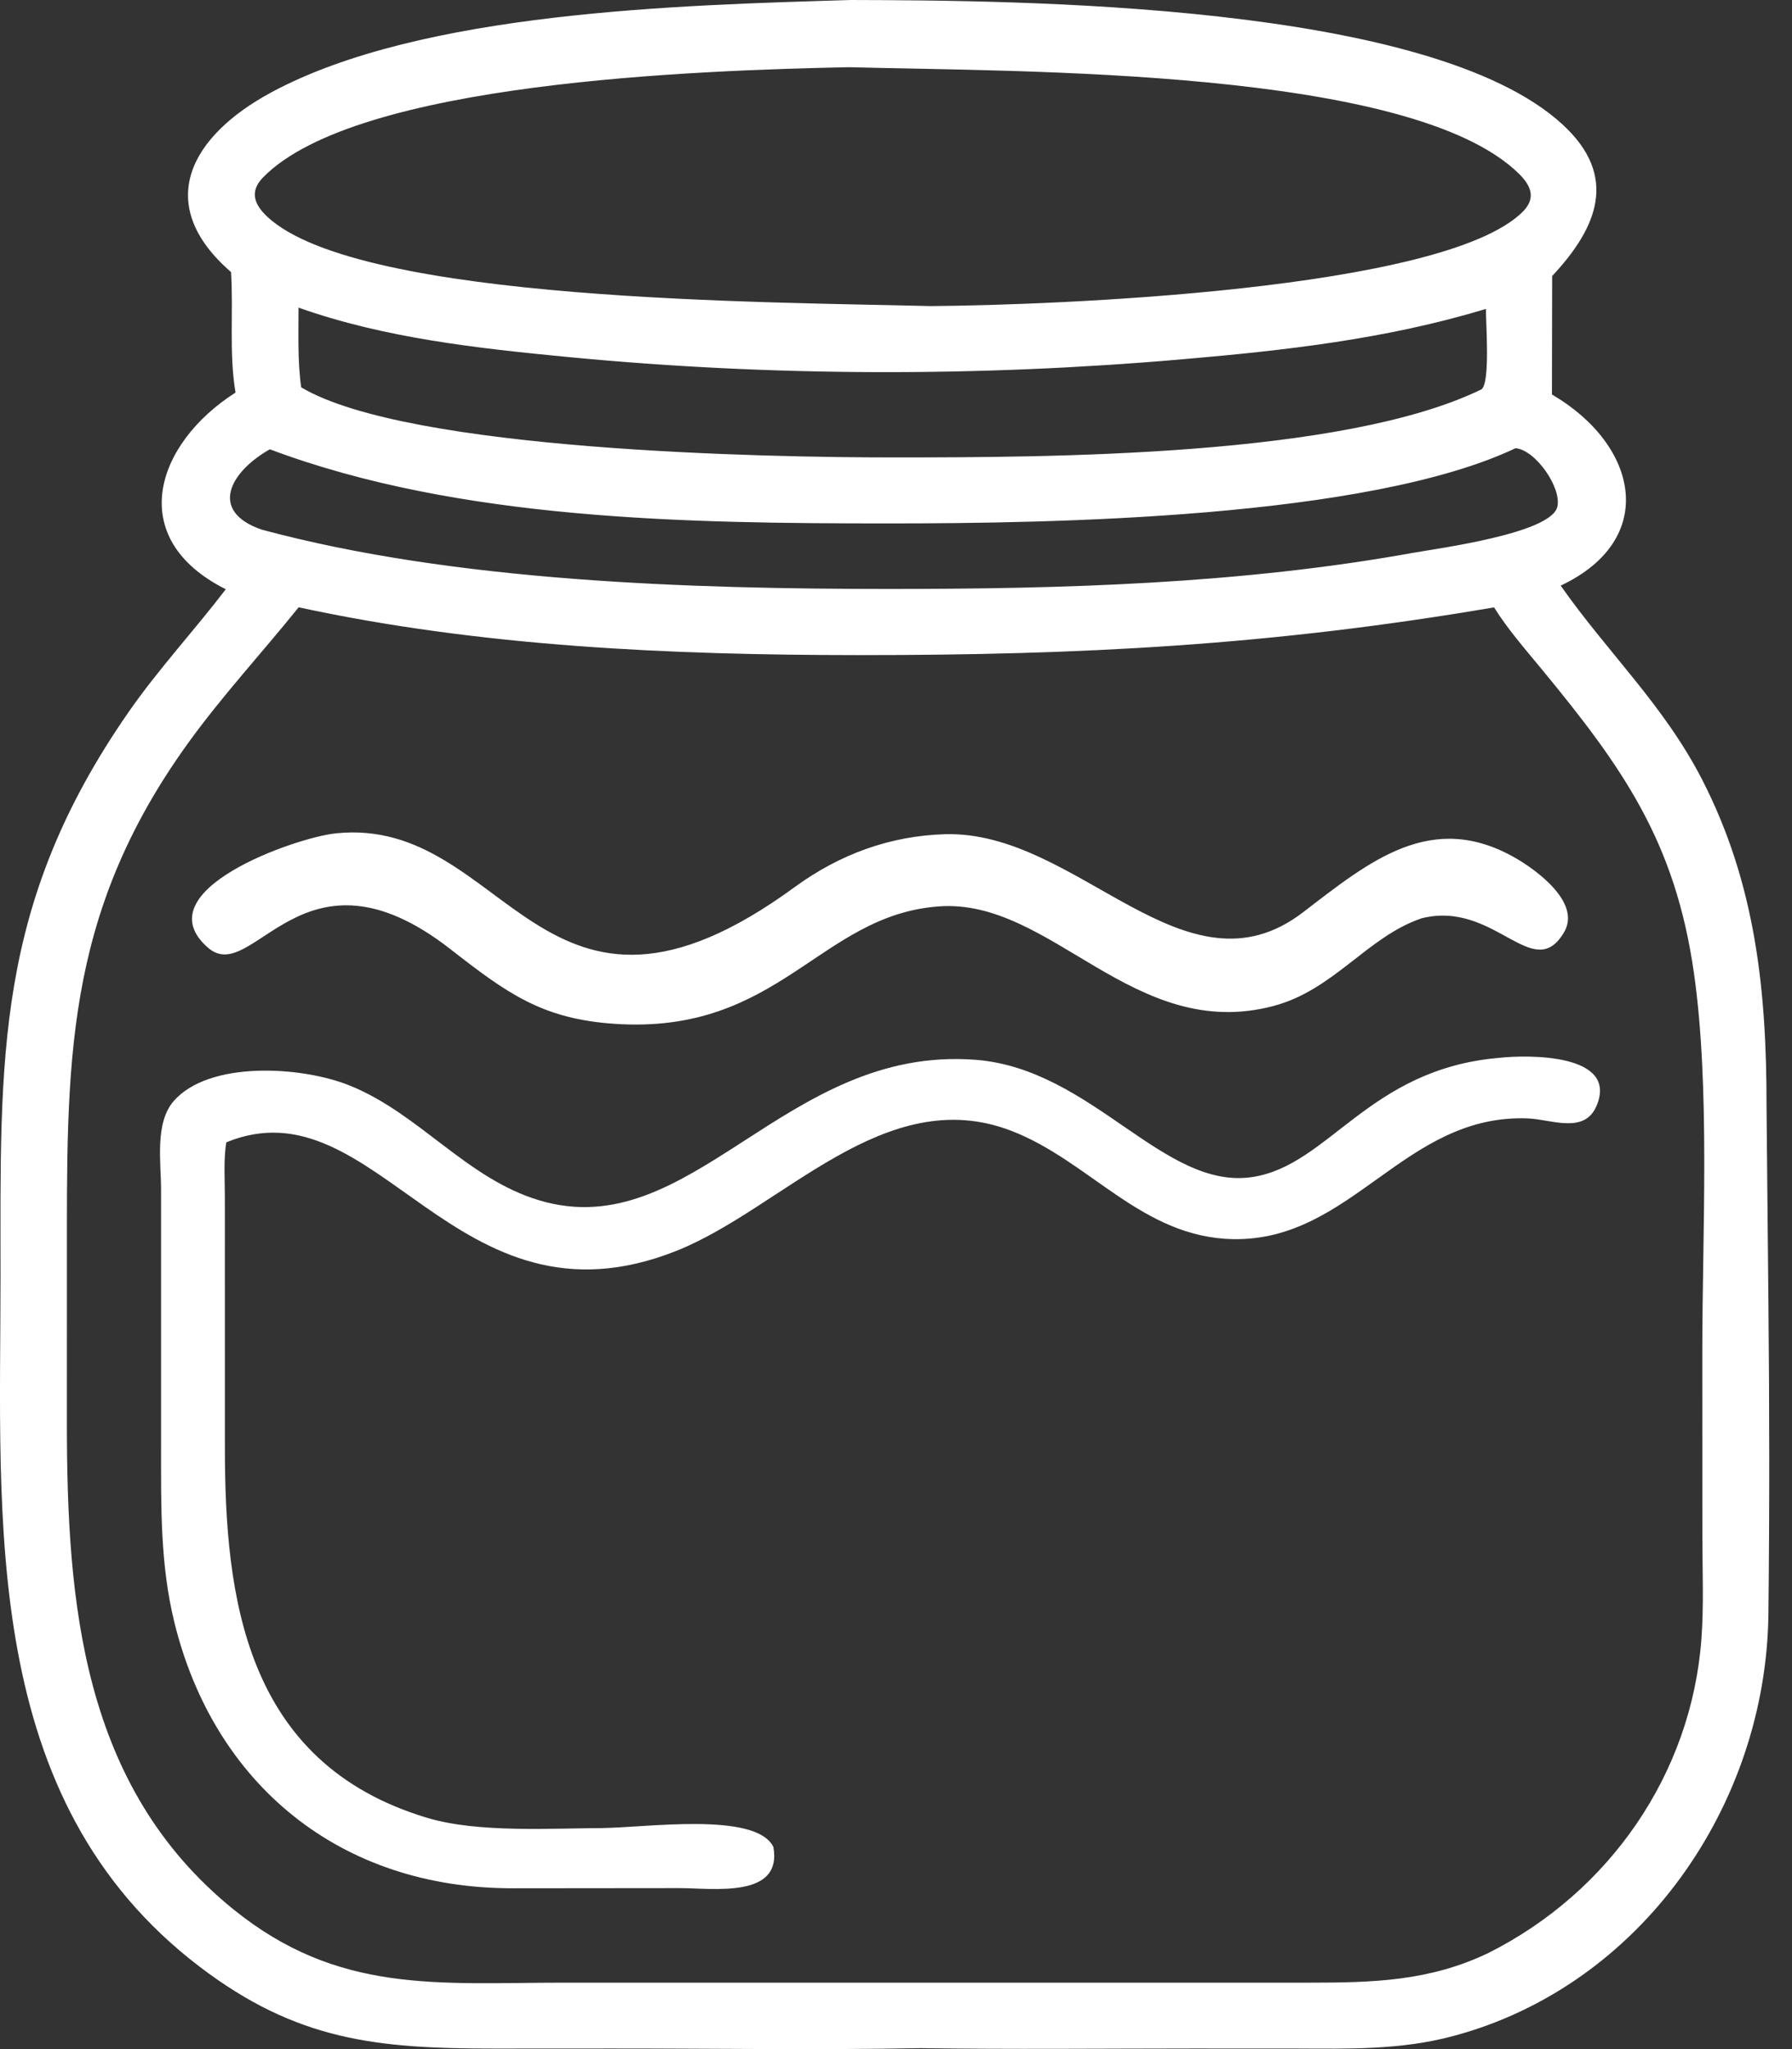
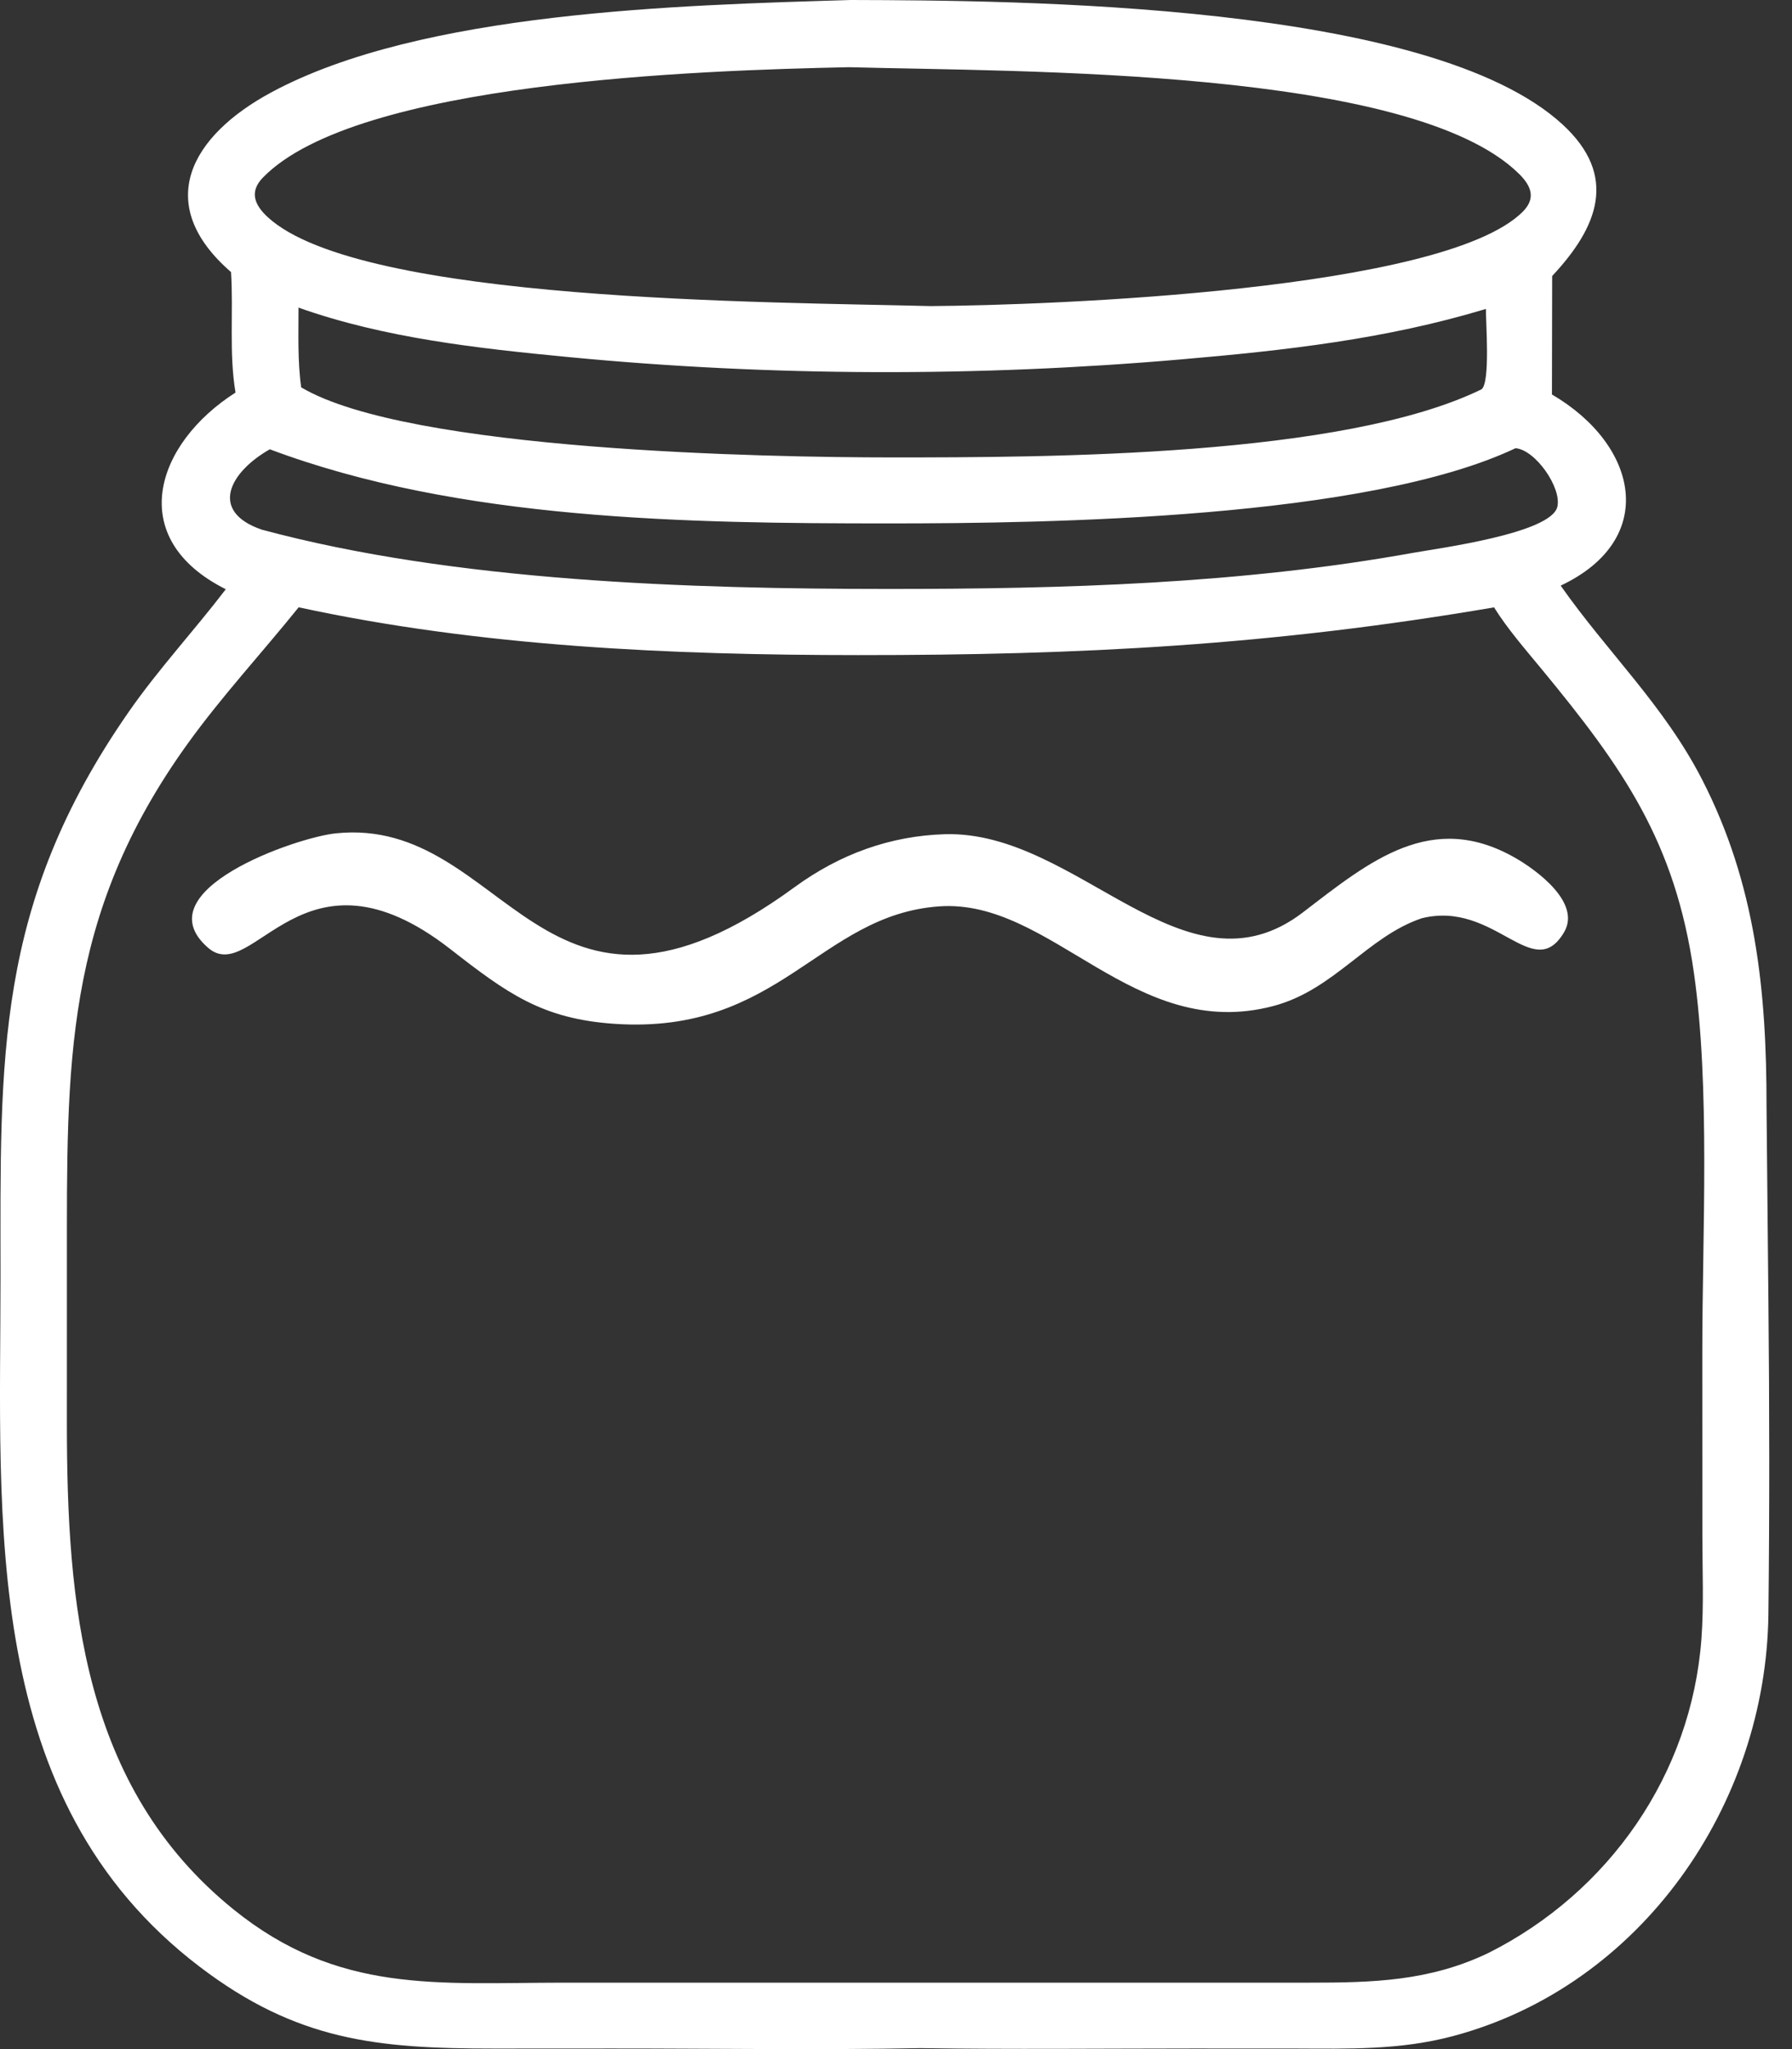
<svg xmlns="http://www.w3.org/2000/svg" width="56" height="64" viewBox="0 0 56 64" fill="none">
  <rect x="0" y="0" width="56" height="64" fill="#333333" stroke="none" />
  <path d="M7.22 8.498C4.771 6.375 5.951 4.245 8.482 2.883C13.169 0.36 21.251 0.162 26.584 0C31.799 0.014 44.686 0.077 48.829 3.887C50.579 5.496 49.936 7.093 48.505 8.621L48.498 12.321C51.206 13.904 51.832 16.847 48.771 18.291C50.234 20.376 51.996 22.026 53.187 24.341C54.869 27.612 55.208 30.959 55.204 34.557L55.263 40.651C55.295 43.899 55.3 47.159 55.263 50.408C55.196 56.364 51.294 62.029 45.402 63.595C43.75 64.034 42.145 63.988 40.458 63.982L37.247 63.981C34.419 63.982 31.589 64.011 28.762 63.97C25.567 64.031 22.363 63.98 19.168 63.981L15.445 63.983C11.777 63.984 9.274 63.739 6.235 61.424C-0.634 56.191 0.017 47.518 0.016 39.851C0.015 33.08 -0.178 28.271 4.022 22.235C4.957 20.891 6.065 19.701 7.056 18.404C3.886 16.816 4.856 13.857 7.36 12.261C7.153 11.035 7.298 9.739 7.22 8.498ZM26.531 2.099C21.82 2.197 11.141 2.554 8.221 5.541C7.785 5.986 7.948 6.398 8.37 6.785C11.264 9.441 24.112 9.43 29.079 9.56C32.883 9.533 45.074 9.077 47.573 6.626C48.001 6.207 47.865 5.819 47.47 5.43C44.109 2.115 31.87 2.244 26.531 2.099ZM9.329 9.608C9.33 10.433 9.297 11.28 9.412 12.098C12.766 14.09 24.049 14.286 27.863 14.287C32.742 14.287 41.975 14.27 46.299 12.159C46.576 11.936 46.43 10.069 46.435 9.649C43.298 10.596 40.168 10.944 36.912 11.225C30.561 11.774 24.108 11.761 17.762 11.152C14.94 10.881 12.013 10.561 9.329 9.608ZM47.361 13.999C42.716 16.196 32.831 16.349 27.776 16.348C21.518 16.348 14.352 16.256 8.432 14.033C7.164 14.752 6.531 15.974 8.178 16.542C14.21 18.167 21.57 18.394 27.768 18.395C33.239 18.396 38.77 18.238 44.164 17.266C44.927 17.128 48.463 16.664 48.666 15.832C48.811 15.236 47.98 14.048 47.361 13.999ZM9.333 18.968C8.187 20.391 6.936 21.741 5.868 23.223C1.959 28.646 2.093 33.297 2.091 39.501L2.09 44.459C2.093 50.057 2.558 55.804 7.293 59.634C10.57 62.284 13.672 61.927 17.6 61.925L40.91 61.925C42.905 61.925 44.669 61.88 46.51 60.999C50.294 59.1 52.856 55.406 53.169 51.193C53.248 50.135 53.199 49.046 53.199 47.984L53.197 42.169C53.198 38.533 53.448 33.959 52.933 30.373C52.345 26.282 50.721 23.983 48.169 20.89C47.662 20.275 47.112 19.647 46.689 18.97C39.731 20.159 33.76 20.464 26.808 20.461C20.989 20.459 15.027 20.199 9.333 18.968Z" fill="white" />
  <path d="M44.427 28.681C42.728 29.256 41.691 30.919 39.793 31.421C35.424 32.574 32.864 28.058 29.348 28.309C25.603 28.576 24.366 32.32 19.213 31.978C16.944 31.827 15.847 31.026 14.073 29.643C9.451 26.043 7.919 30.833 6.502 29.602C4.449 27.817 9.274 26.149 10.495 26.028C15.874 25.47 16.898 33.506 24.832 27.708C26.249 26.673 27.83 26.104 29.533 26.055C33.695 25.938 37.029 31.325 40.721 28.493C42.802 26.898 44.739 25.289 47.368 26.804C47.974 27.153 49.433 28.183 48.875 29.121C47.906 30.751 46.72 28.108 44.427 28.681Z" fill="white" />
-   <path d="M24.168 57.685C24.459 59.304 22.288 58.972 21.236 58.972L16.058 58.977C10.598 58.996 6.688 55.701 5.451 50.679C5.007 48.879 5.034 47.079 5.033 45.239L5.033 37.141C5.033 36.324 4.832 35.081 5.423 34.396C6.521 33.125 9.412 33.294 10.924 33.903C13.107 34.781 14.575 36.812 16.857 37.492C21.616 38.91 24.509 32.648 30.477 33.1C34.137 33.377 36.36 37.191 39.146 36.761C41.543 36.392 42.765 33.393 46.837 33.041C47.786 32.936 50.575 32.914 49.894 34.535C49.517 35.436 48.481 34.961 47.75 34.932C43.894 34.778 42.258 38.769 38.536 38.702C35.687 38.651 34.066 36.268 31.606 35.32C27.646 33.794 24.452 37.754 21.129 39.072C14.191 41.822 11.787 33.746 7.071 35.679C6.983 36.233 7.027 36.841 7.027 37.401L7.028 45.173C7.025 49.878 7.641 55.064 13.346 56.776C14.96 57.261 17.282 57.097 19.021 57.095L18.782 57.095C20.117 57.095 23.613 56.565 24.168 57.685Z" fill="white" />
</svg>